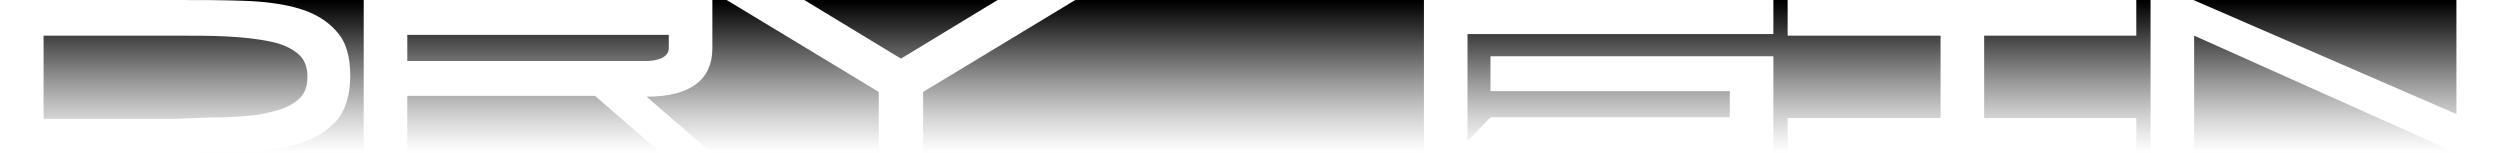
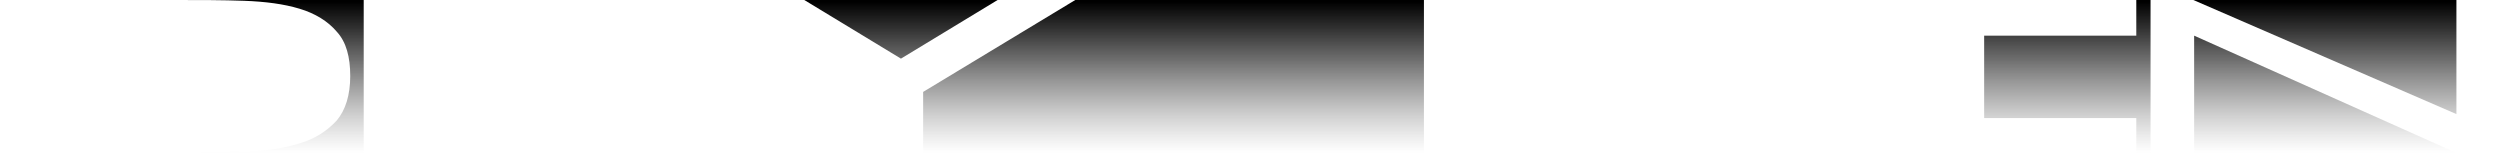
<svg xmlns="http://www.w3.org/2000/svg" version="1.1" id="Layer_1" x="0px" y="0px" viewBox="0 0 315.5 19.3" style="enable-background:new 0 0 315.5 19.3;" xml:space="preserve">
  <style type="text/css">
	.st0{fill:url(#SVGID_1_);}
	.st1{fill:url(#SVGID_2_);}
	.st2{fill:url(#SVGID_3_);}
	.st3{fill:url(#SVGID_4_);}
	.st4{fill:url(#SVGID_5_);}
	.st5{fill:url(#SVGID_6_);}
	.st6{fill:url(#SVGID_7_);}
	.st7{fill:url(#SVGID_8_);}
	.st8{fill:url(#SVGID_9_);}
	.st9{fill:url(#SVGID_10_);}
	.st10{fill:url(#SVGID_11_);}
	.st11{fill:url(#SVGID_12_);}
</style>
  <linearGradient id="SVGID_1_" gradientUnits="userSpaceOnUse" x1="157.75" y1="0.442" x2="157.75" y2="15.672">
    <stop offset="0" style="stop-color:#FFFFFF;stop-opacity:0.5" />
    <stop offset="1" style="stop-color:#FFFFFF;stop-opacity:0" />
  </linearGradient>
  <rect y="0" class="st0" width="315.5" height="19.3" />
  <g>
    <linearGradient id="SVGID_2_" gradientUnits="userSpaceOnUse" x1="113.7" y1="0.576" x2="113.7" y2="19.66" gradientTransform="matrix(1 0 0 -1 0 19.89)">
      <stop offset="0" style="stop-color:#666666;stop-opacity:0" />
      <stop offset="0.142" style="stop-color:#4E4E4E;stop-opacity:0.142" />
      <stop offset="0.384" style="stop-color:#2D2D2D;stop-opacity:0.384" />
      <stop offset="0.615" style="stop-color:#141414;stop-opacity:0.615" />
      <stop offset="0.826" style="stop-color:#050505;stop-opacity:0.826" />
      <stop offset="1" style="stop-color:#000000" />
    </linearGradient>
    <polygon class="st1" points="125.9,0 101.5,0 113.7,7.4  " />
    <linearGradient id="SVGID_3_" gradientUnits="userSpaceOnUse" x1="67.9" y1="0.576" x2="67.9" y2="19.66" gradientTransform="matrix(1 0 0 -1 0 19.89)">
      <stop offset="0" style="stop-color:#666666;stop-opacity:0" />
      <stop offset="0.142" style="stop-color:#4E4E4E;stop-opacity:0.142" />
      <stop offset="0.384" style="stop-color:#2D2D2D;stop-opacity:0.384" />
      <stop offset="0.615" style="stop-color:#141414;stop-opacity:0.615" />
      <stop offset="0.826" style="stop-color:#050505;stop-opacity:0.826" />
      <stop offset="1" style="stop-color:#000000" />
    </linearGradient>
-     <path class="st2" d="M84.4,6.1V4.4h-33v3.3h30.3C81.7,7.7,84.4,7.7,84.4,6.1z" />
    <linearGradient id="SVGID_4_" gradientUnits="userSpaceOnUse" x1="293.45" y1="0.59" x2="293.45" y2="19.674" gradientTransform="matrix(1 0 0 -1 0 19.89)">
      <stop offset="0" style="stop-color:#666666;stop-opacity:0" />
      <stop offset="0.142" style="stop-color:#4E4E4E;stop-opacity:0.142" />
      <stop offset="0.384" style="stop-color:#2D2D2D;stop-opacity:0.384" />
      <stop offset="0.615" style="stop-color:#141414;stop-opacity:0.615" />
      <stop offset="0.826" style="stop-color:#050505;stop-opacity:0.826" />
      <stop offset="1" style="stop-color:#000000" />
    </linearGradient>
    <polygon class="st3" points="276.9,19.3 310,19.3 276.9,4.5  " />
    <linearGradient id="SVGID_5_" gradientUnits="userSpaceOnUse" x1="260.9" y1="0.59" x2="260.9" y2="19.674" gradientTransform="matrix(1 0 0 -1 0 19.89)">
      <stop offset="0" style="stop-color:#666666;stop-opacity:0" />
      <stop offset="0.142" style="stop-color:#4E4E4E;stop-opacity:0.142" />
      <stop offset="0.384" style="stop-color:#2D2D2D;stop-opacity:0.384" />
      <stop offset="0.615" style="stop-color:#141414;stop-opacity:0.615" />
      <stop offset="0.826" style="stop-color:#050505;stop-opacity:0.826" />
      <stop offset="1" style="stop-color:#000000" />
    </linearGradient>
    <polygon class="st4" points="269.6,4.5 250.4,4.5 250.4,14.9 269.6,14.9 269.6,19.3 271.4,19.3 271.4,0 269.6,0  " />
    <linearGradient id="SVGID_6_" gradientUnits="userSpaceOnUse" x1="215.05" y1="0.59" x2="215.05" y2="19.674" gradientTransform="matrix(1 0 0 -1 0 19.89)">
      <stop offset="0" style="stop-color:#666666;stop-opacity:0" />
      <stop offset="0.142" style="stop-color:#4E4E4E;stop-opacity:0.142" />
      <stop offset="0.384" style="stop-color:#2D2D2D;stop-opacity:0.384" />
      <stop offset="0.615" style="stop-color:#141414;stop-opacity:0.615" />
      <stop offset="0.826" style="stop-color:#050505;stop-opacity:0.826" />
      <stop offset="1" style="stop-color:#000000" />
    </linearGradient>
-     <polygon class="st5" points="225.6,0 223.8,0 223.8,4.3 185.2,4.3 185.2,17.8 188.1,14.8 218.3,14.8 218.3,11.5 188.1,11.5    188.1,7.1 223.8,7.1 223.8,19.3 225.6,19.3 225.6,14.9 244.9,14.9 244.9,4.5 225.6,4.5  " />
    <linearGradient id="SVGID_7_" gradientUnits="userSpaceOnUse" x1="293.4" y1="0.576" x2="293.4" y2="19.66" gradientTransform="matrix(1 0 0 -1 0 19.89)">
      <stop offset="0" style="stop-color:#666666;stop-opacity:0" />
      <stop offset="0.142" style="stop-color:#4E4E4E;stop-opacity:0.142" />
      <stop offset="0.384" style="stop-color:#2D2D2D;stop-opacity:0.384" />
      <stop offset="0.615" style="stop-color:#141414;stop-opacity:0.615" />
      <stop offset="0.826" style="stop-color:#050505;stop-opacity:0.826" />
      <stop offset="1" style="stop-color:#000000" />
    </linearGradient>
    <polygon class="st6" points="276.8,0 310,14.4 310,0  " />
    <linearGradient id="SVGID_8_" gradientUnits="userSpaceOnUse" x1="32.75" y1="0.59" x2="32.75" y2="19.674" gradientTransform="matrix(1 0 0 -1 0 19.89)">
      <stop offset="0" style="stop-color:#666666;stop-opacity:0" />
      <stop offset="0.142" style="stop-color:#4E4E4E;stop-opacity:0.142" />
      <stop offset="0.384" style="stop-color:#2D2D2D;stop-opacity:0.384" />
      <stop offset="0.615" style="stop-color:#141414;stop-opacity:0.615" />
      <stop offset="0.826" style="stop-color:#050505;stop-opacity:0.826" />
      <stop offset="1" style="stop-color:#000000" />
    </linearGradient>
    <path class="st7" d="M30.8,0.1c2.7,0.1,5,0.4,7,1s3.6,1.6,4.7,2.9c1.2,1.3,1.7,3.2,1.7,5.6s-0.6,4.3-1.7,5.6   c-1.2,1.3-2.7,2.3-4.7,2.9s-4.3,1-7,1c-2.7,0.1-8.1,0.2-11.2,0.2h26.3V0H22.2C25.2,0,28.1,0,30.8,0.1z" />
    <linearGradient id="SVGID_9_" gradientUnits="userSpaceOnUse" x1="96.25" y1="0.59" x2="96.25" y2="19.674" gradientTransform="matrix(1 0 0 -1 0 19.89)">
      <stop offset="0" style="stop-color:#666666;stop-opacity:0" />
      <stop offset="0.142" style="stop-color:#4E4E4E;stop-opacity:0.142" />
      <stop offset="0.384" style="stop-color:#2D2D2D;stop-opacity:0.384" />
      <stop offset="0.615" style="stop-color:#141414;stop-opacity:0.615" />
      <stop offset="0.826" style="stop-color:#050505;stop-opacity:0.826" />
      <stop offset="1" style="stop-color:#000000" />
    </linearGradient>
-     <path class="st8" d="M91.7,0h-1.8v6.1c0,3.9-2.7,6.1-8.3,6.1l8.2,7.1h21.1v-7.7L91.7,0z" />
    <linearGradient id="SVGID_10_" gradientUnits="userSpaceOnUse" x1="148.1" y1="0.59" x2="148.1" y2="19.674" gradientTransform="matrix(1 0 0 -1 0 19.89)">
      <stop offset="0" style="stop-color:#666666;stop-opacity:0" />
      <stop offset="0.142" style="stop-color:#4E4E4E;stop-opacity:0.142" />
      <stop offset="0.384" style="stop-color:#2D2D2D;stop-opacity:0.384" />
      <stop offset="0.615" style="stop-color:#141414;stop-opacity:0.615" />
      <stop offset="0.826" style="stop-color:#050505;stop-opacity:0.826" />
      <stop offset="1" style="stop-color:#000000" />
    </linearGradient>
    <polygon class="st9" points="116.5,11.6 116.5,19.3 179.7,19.3 179.7,0 135.7,0  " />
    <linearGradient id="SVGID_11_" gradientUnits="userSpaceOnUse" x1="67.4" y1="0.576" x2="67.4" y2="19.66" gradientTransform="matrix(1 0 0 -1 0 19.89)">
      <stop offset="0" style="stop-color:#666666;stop-opacity:0" />
      <stop offset="0.142" style="stop-color:#4E4E4E;stop-opacity:0.142" />
      <stop offset="0.384" style="stop-color:#2D2D2D;stop-opacity:0.384" />
      <stop offset="0.615" style="stop-color:#141414;stop-opacity:0.615" />
      <stop offset="0.826" style="stop-color:#050505;stop-opacity:0.826" />
      <stop offset="1" style="stop-color:#000000" />
    </linearGradient>
-     <polygon class="st10" points="51.4,12.1 51.4,19.3 83.4,19.3 75.1,12.1  " />
    <linearGradient id="SVGID_12_" gradientUnits="userSpaceOnUse" x1="22.15" y1="0.576" x2="22.15" y2="19.66" gradientTransform="matrix(1 0 0 -1 0 19.89)">
      <stop offset="0" style="stop-color:#666666;stop-opacity:0" />
      <stop offset="0.142" style="stop-color:#4E4E4E;stop-opacity:0.142" />
      <stop offset="0.384" style="stop-color:#2D2D2D;stop-opacity:0.384" />
      <stop offset="0.615" style="stop-color:#141414;stop-opacity:0.615" />
      <stop offset="0.826" style="stop-color:#050505;stop-opacity:0.826" />
      <stop offset="1" style="stop-color:#000000" />
    </linearGradient>
-     <path class="st11" d="M28.6,14.8c2-0.1,3.8-0.2,5.3-0.6c1.5-0.3,2.7-0.8,3.6-1.5c0.9-0.7,1.3-1.7,1.3-3s-0.4-2.3-1.3-3   c-0.9-0.7-2-1.2-3.6-1.5c-1.5-0.3-3.3-0.5-5.3-0.6s-4.1-0.1-6.4-0.1H5.5V15h16.7C24.5,14.9,26.6,14.8,28.6,14.8z" />
  </g>
</svg>